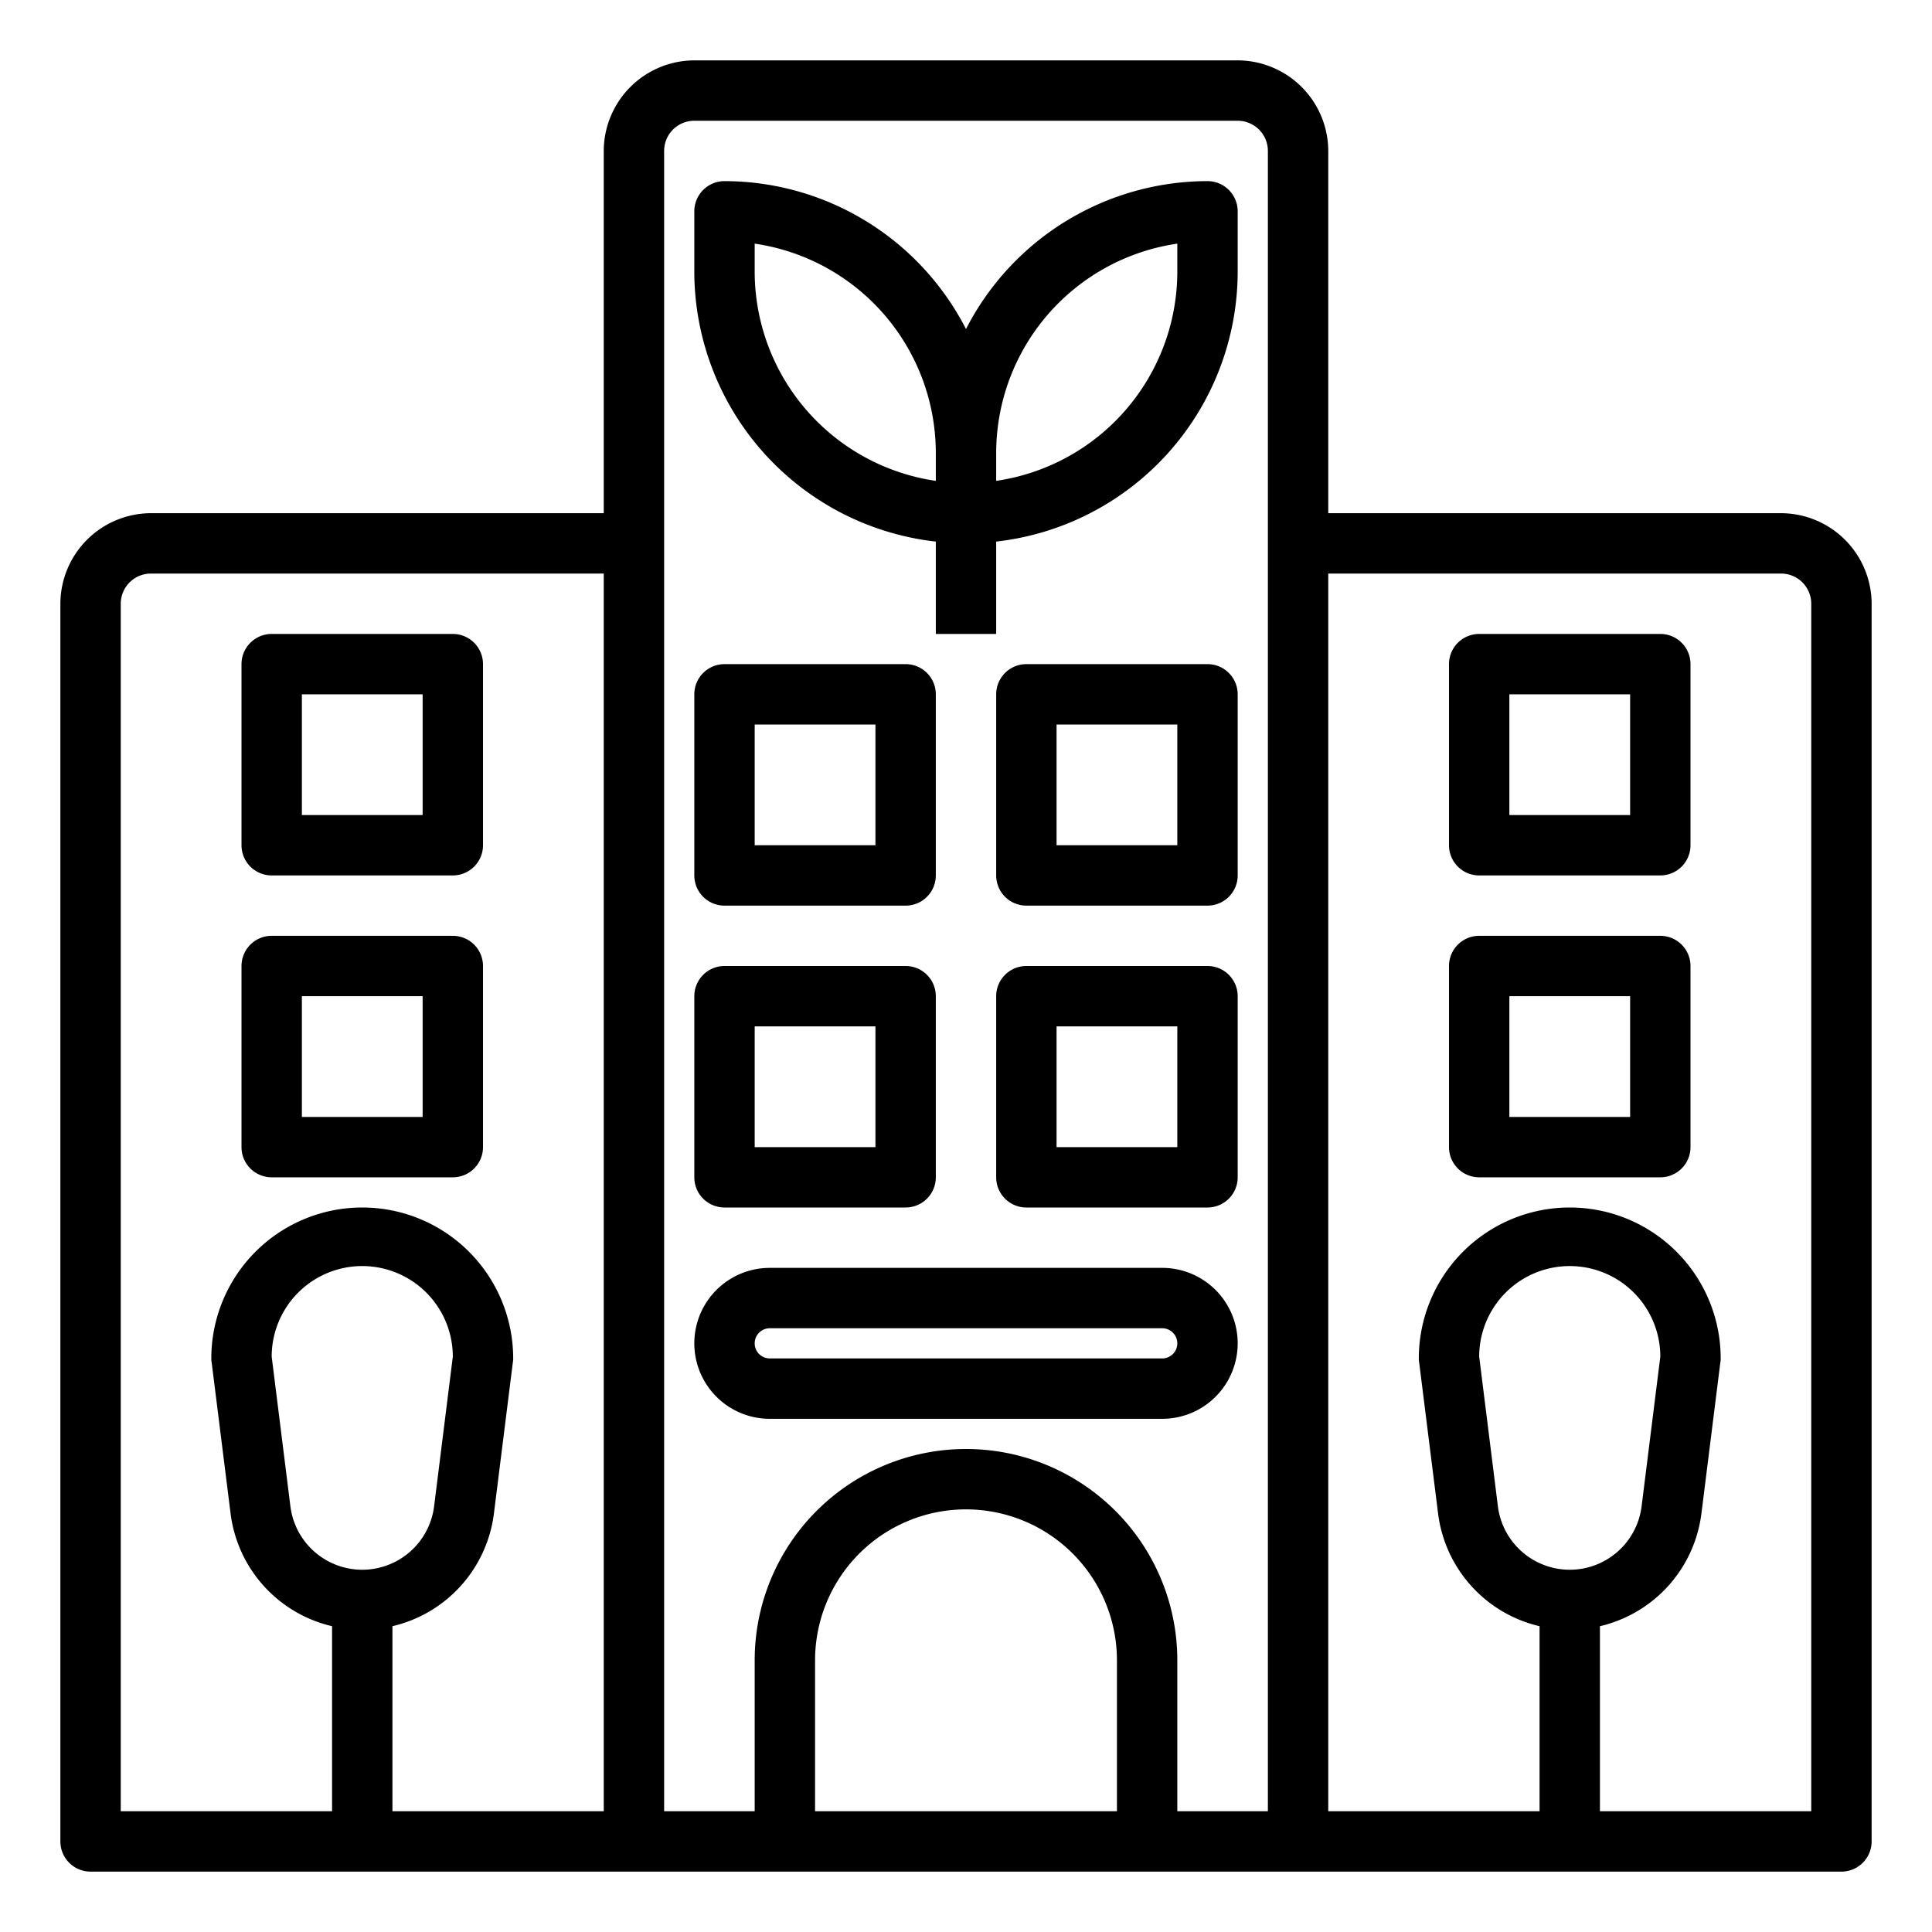
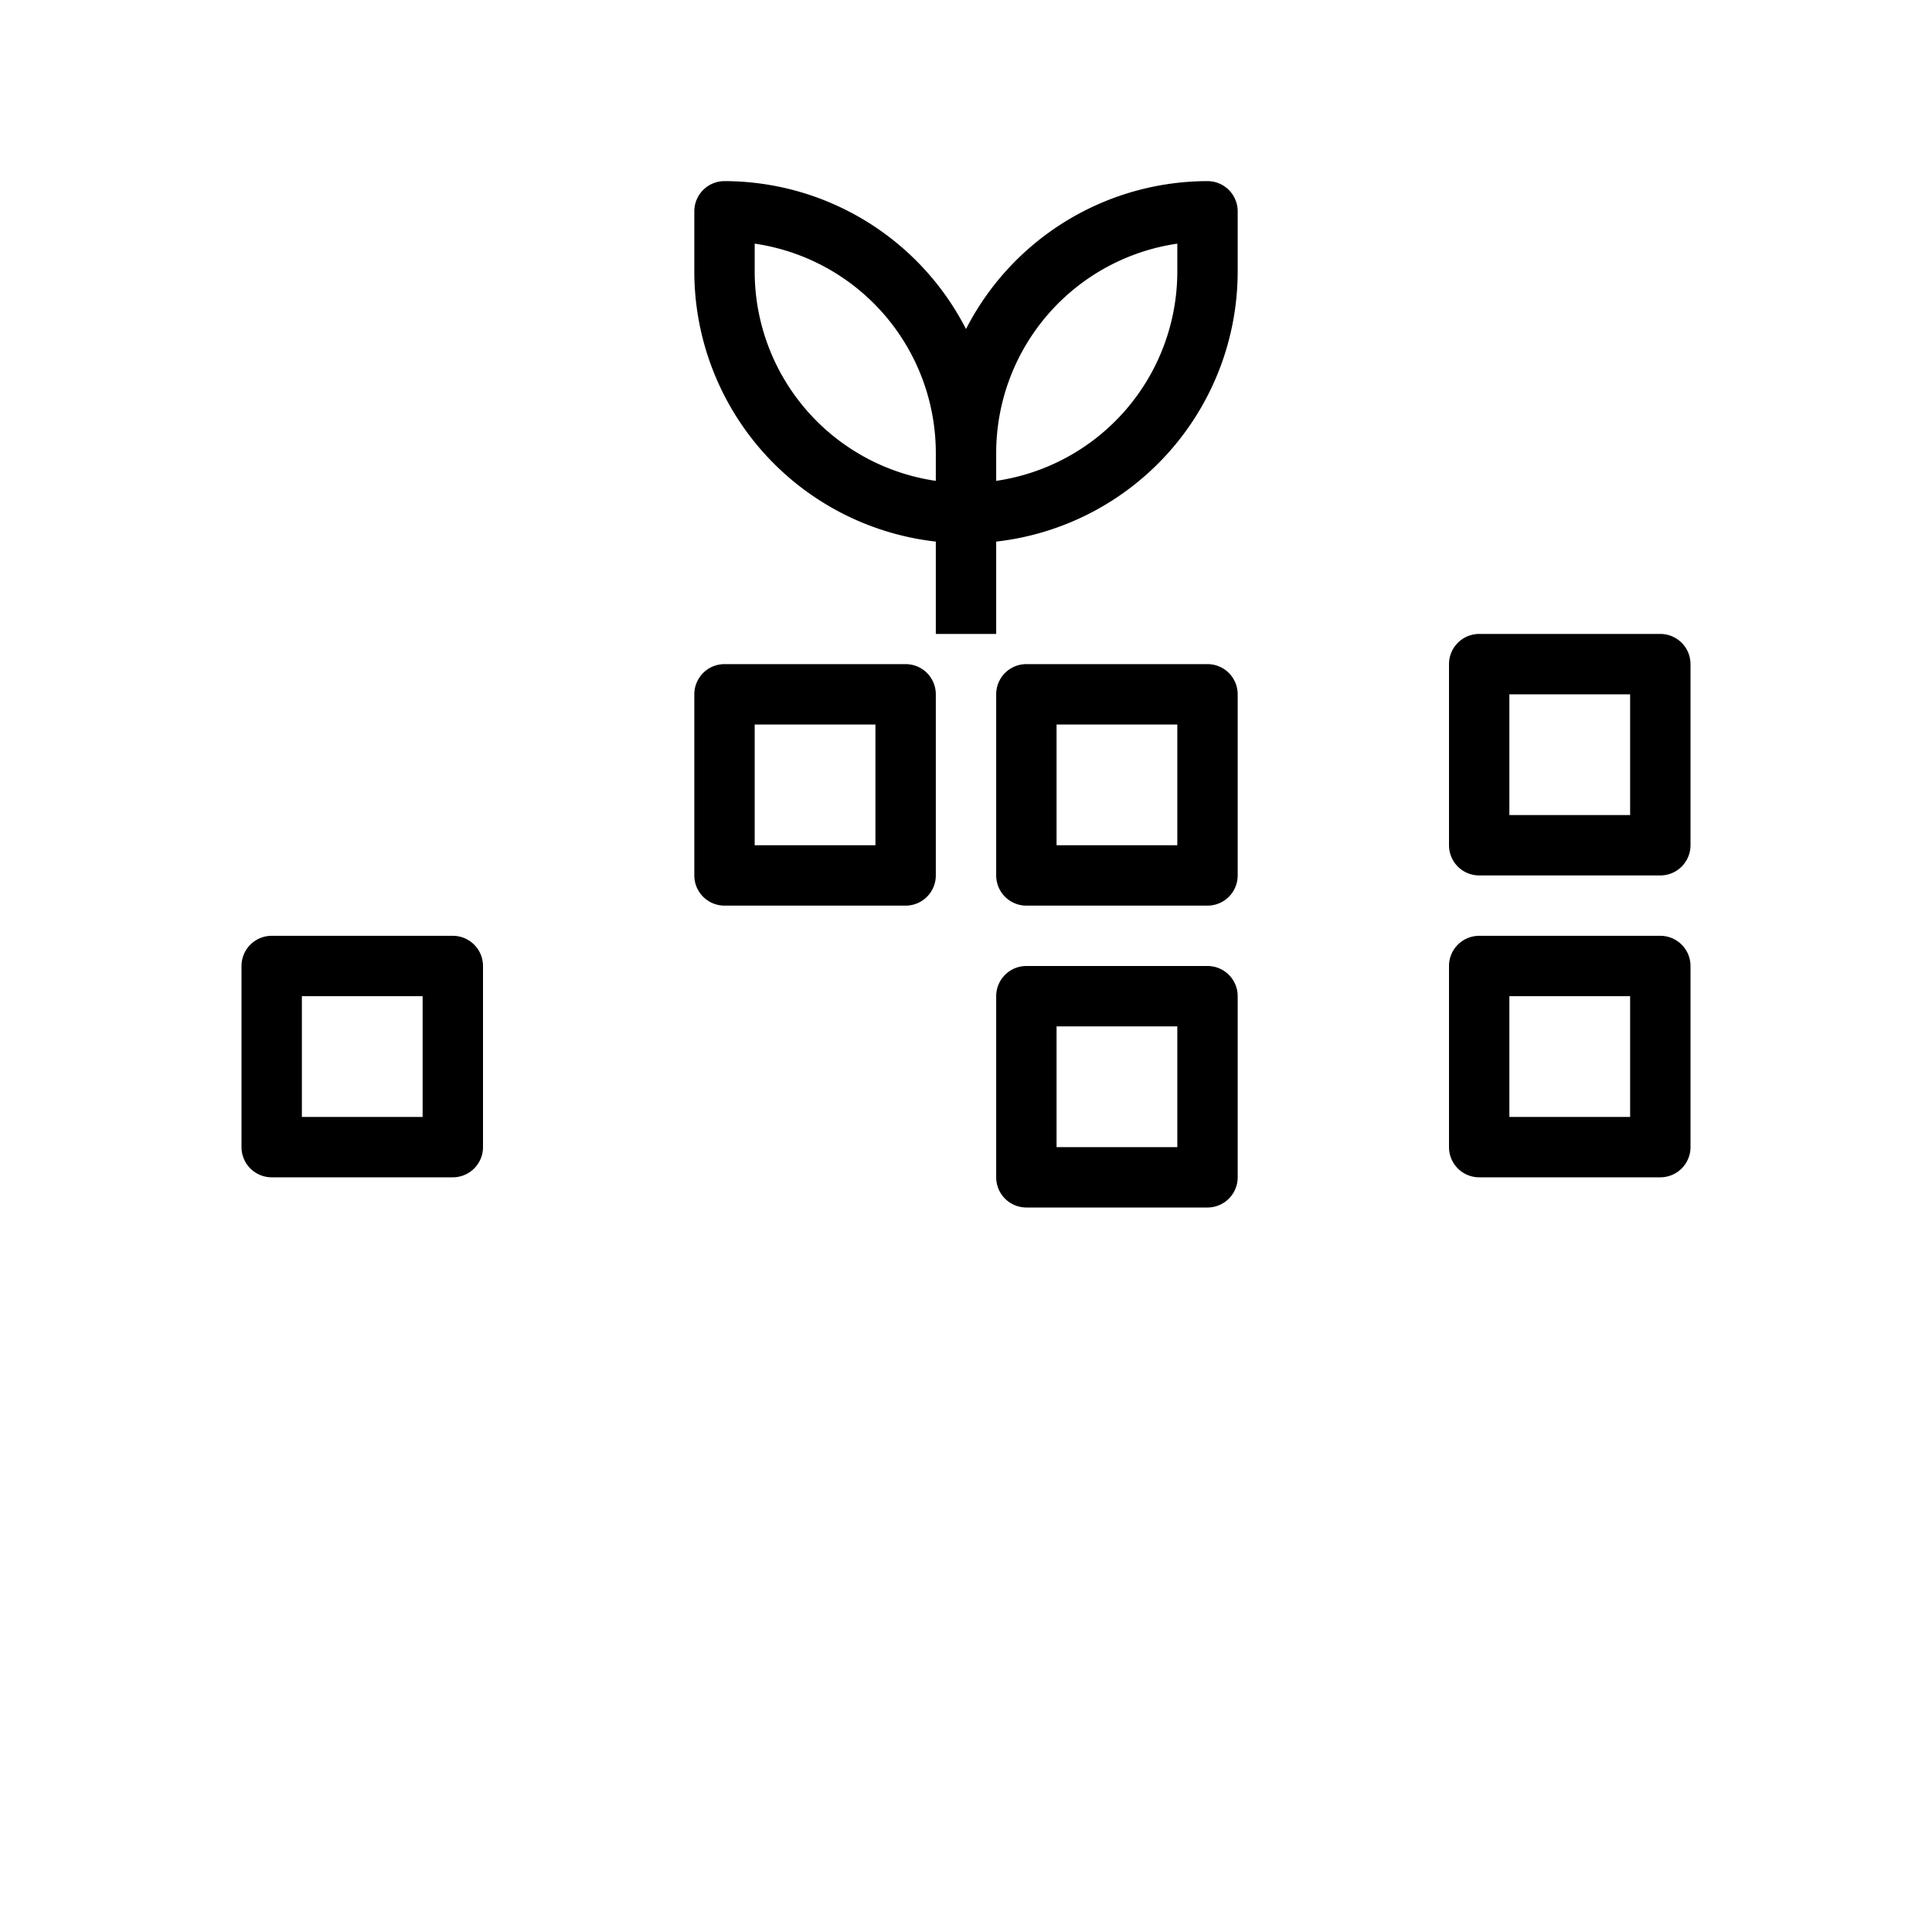
<svg xmlns="http://www.w3.org/2000/svg" viewBox="0 0 64 64" width="512" height="512">
  <g id="Conservation_center" data-name="Conservation center">
-     <path d="M59,17H44V5a3.009,3.009,0,0,0-3-3H23a3.009,3.009,0,0,0-3,3V17H5a3.009,3.009,0,0,0-3,3V61a1,1,0,0,0,1,1H61a1,1,0,0,0,1-1V20A3.009,3.009,0,0,0,59,17ZM20,60H13V53.87a4.394,4.394,0,0,0,3.36-3.72l.63-5.03A.487.487,0,0,0,17,45,5,5,0,0,0,7,45a.487.487,0,0,0,.01.12l.63,5.03A4.394,4.394,0,0,0,11,53.87V60H4V20a1,1,0,0,1,1-1H20Zm-8-8a2.4,2.4,0,0,1-2.38-2.1L9,44.94a3,3,0,0,1,6,0l-.62,4.96A2.4,2.4,0,0,1,12,52Zm25,8H27V55a5,5,0,0,1,10,0Zm5,0H39V55a7,7,0,0,0-14,0v5H22V5a1,1,0,0,1,1-1H41a1,1,0,0,1,1,1Zm18,0H53V53.87a4.394,4.394,0,0,0,3.36-3.72l.63-5.03A.487.487,0,0,0,57,45a5,5,0,0,0-10,0,.487.487,0,0,0,.01.12l.63,5.03A4.394,4.394,0,0,0,51,53.87V60H44V19H59a1,1,0,0,1,1,1Zm-8-8a2.4,2.4,0,0,1-2.38-2.1L49,44.94a3,3,0,0,1,6,0l-.62,4.96A2.4,2.4,0,0,1,52,52Z" />
-     <path d="M24,40h6a1,1,0,0,0,1-1V33a1,1,0,0,0-1-1H24a1,1,0,0,0-1,1v6A1,1,0,0,0,24,40Zm1-6h4v4H25Z" />
    <path d="M40,32H34a1,1,0,0,0-1,1v6a1,1,0,0,0,1,1h6a1,1,0,0,0,1-1V33A1,1,0,0,0,40,32Zm-1,6H35V34h4Z" />
    <path d="M24,30h6a1,1,0,0,0,1-1V23a1,1,0,0,0-1-1H24a1,1,0,0,0-1,1v6A1,1,0,0,0,24,30Zm1-6h4v4H25Z" />
    <path d="M40,22H34a1,1,0,0,0-1,1v6a1,1,0,0,0,1,1h6a1,1,0,0,0,1-1V23A1,1,0,0,0,40,22Zm-1,6H35V24h4Z" />
    <path d="M9,39h6a1,1,0,0,0,1-1V32a1,1,0,0,0-1-1H9a1,1,0,0,0-1,1v6A1,1,0,0,0,9,39Zm1-6h4v4H10Z" />
-     <path d="M9,29h6a1,1,0,0,0,1-1V22a1,1,0,0,0-1-1H9a1,1,0,0,0-1,1v6A1,1,0,0,0,9,29Zm1-6h4v4H10Z" />
-     <path d="M38.5,42h-13a2.5,2.5,0,0,0,0,5h13a2.5,2.5,0,0,0,0-5Zm0,3h-13a.5.5,0,0,1,0-1h13a.5.5,0,0,1,0,1Z" />
    <path d="M55,31H49a1,1,0,0,0-1,1v6a1,1,0,0,0,1,1h6a1,1,0,0,0,1-1V32A1,1,0,0,0,55,31Zm-1,6H50V33h4Z" />
    <path d="M55,21H49a1,1,0,0,0-1,1v6a1,1,0,0,0,1,1h6a1,1,0,0,0,1-1V22A1,1,0,0,0,55,21Zm-1,6H50V23h4Z" />
    <path d="M40,6a9,9,0,0,0-8,4.9A9,9,0,0,0,24,6a1,1,0,0,0-1,1V9a9.01,9.01,0,0,0,8,8.941V21h2V17.941A9.01,9.01,0,0,0,41,9V7A1,1,0,0,0,40,6ZM25,9V8.071A7.011,7.011,0,0,1,31,15v.929A7.011,7.011,0,0,1,25,9ZM39,9a7.011,7.011,0,0,1-6,6.929V15a7.011,7.011,0,0,1,6-6.929Z" />
  </g>
</svg>